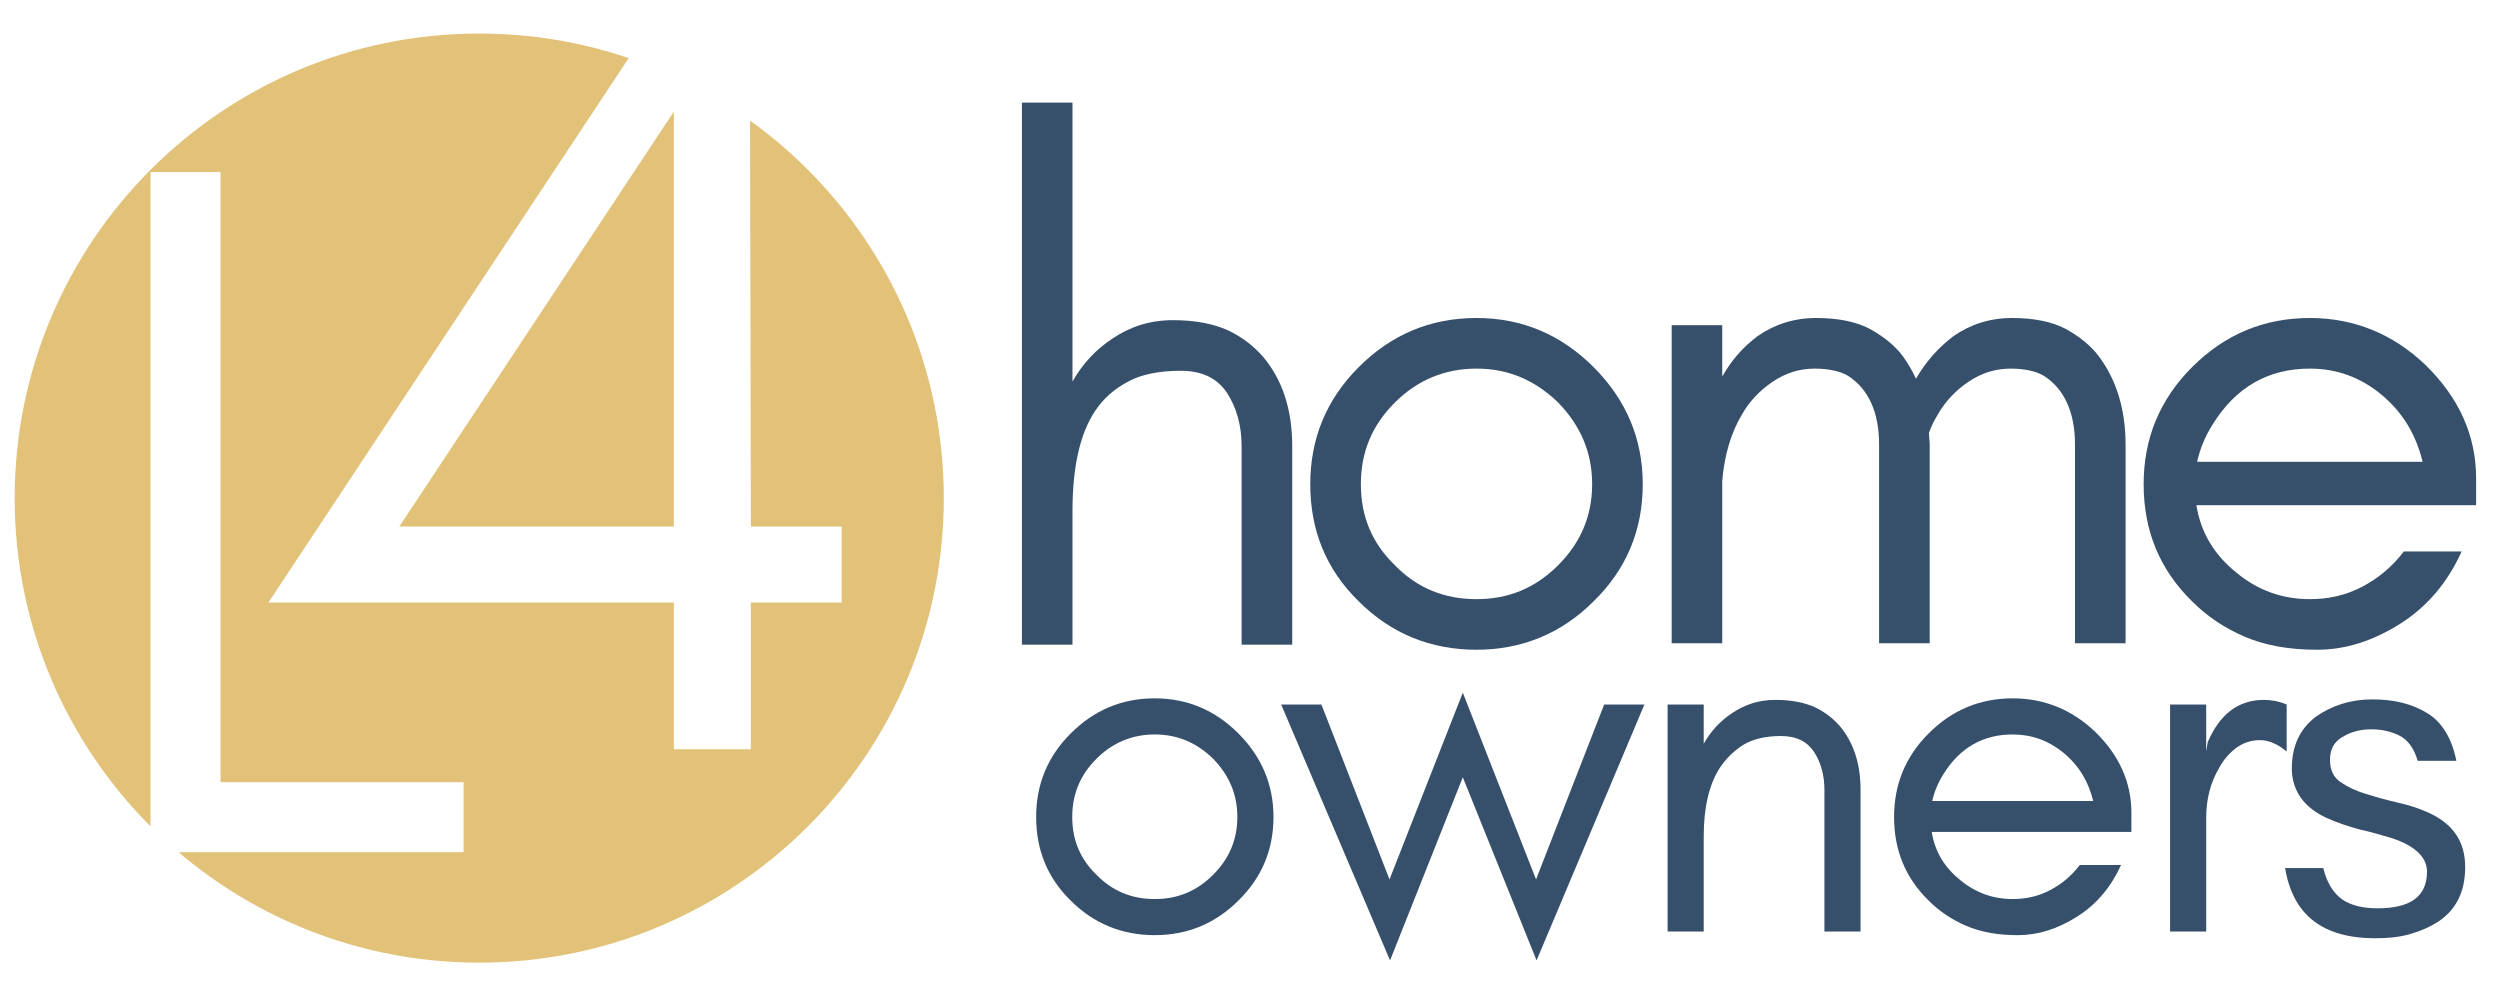
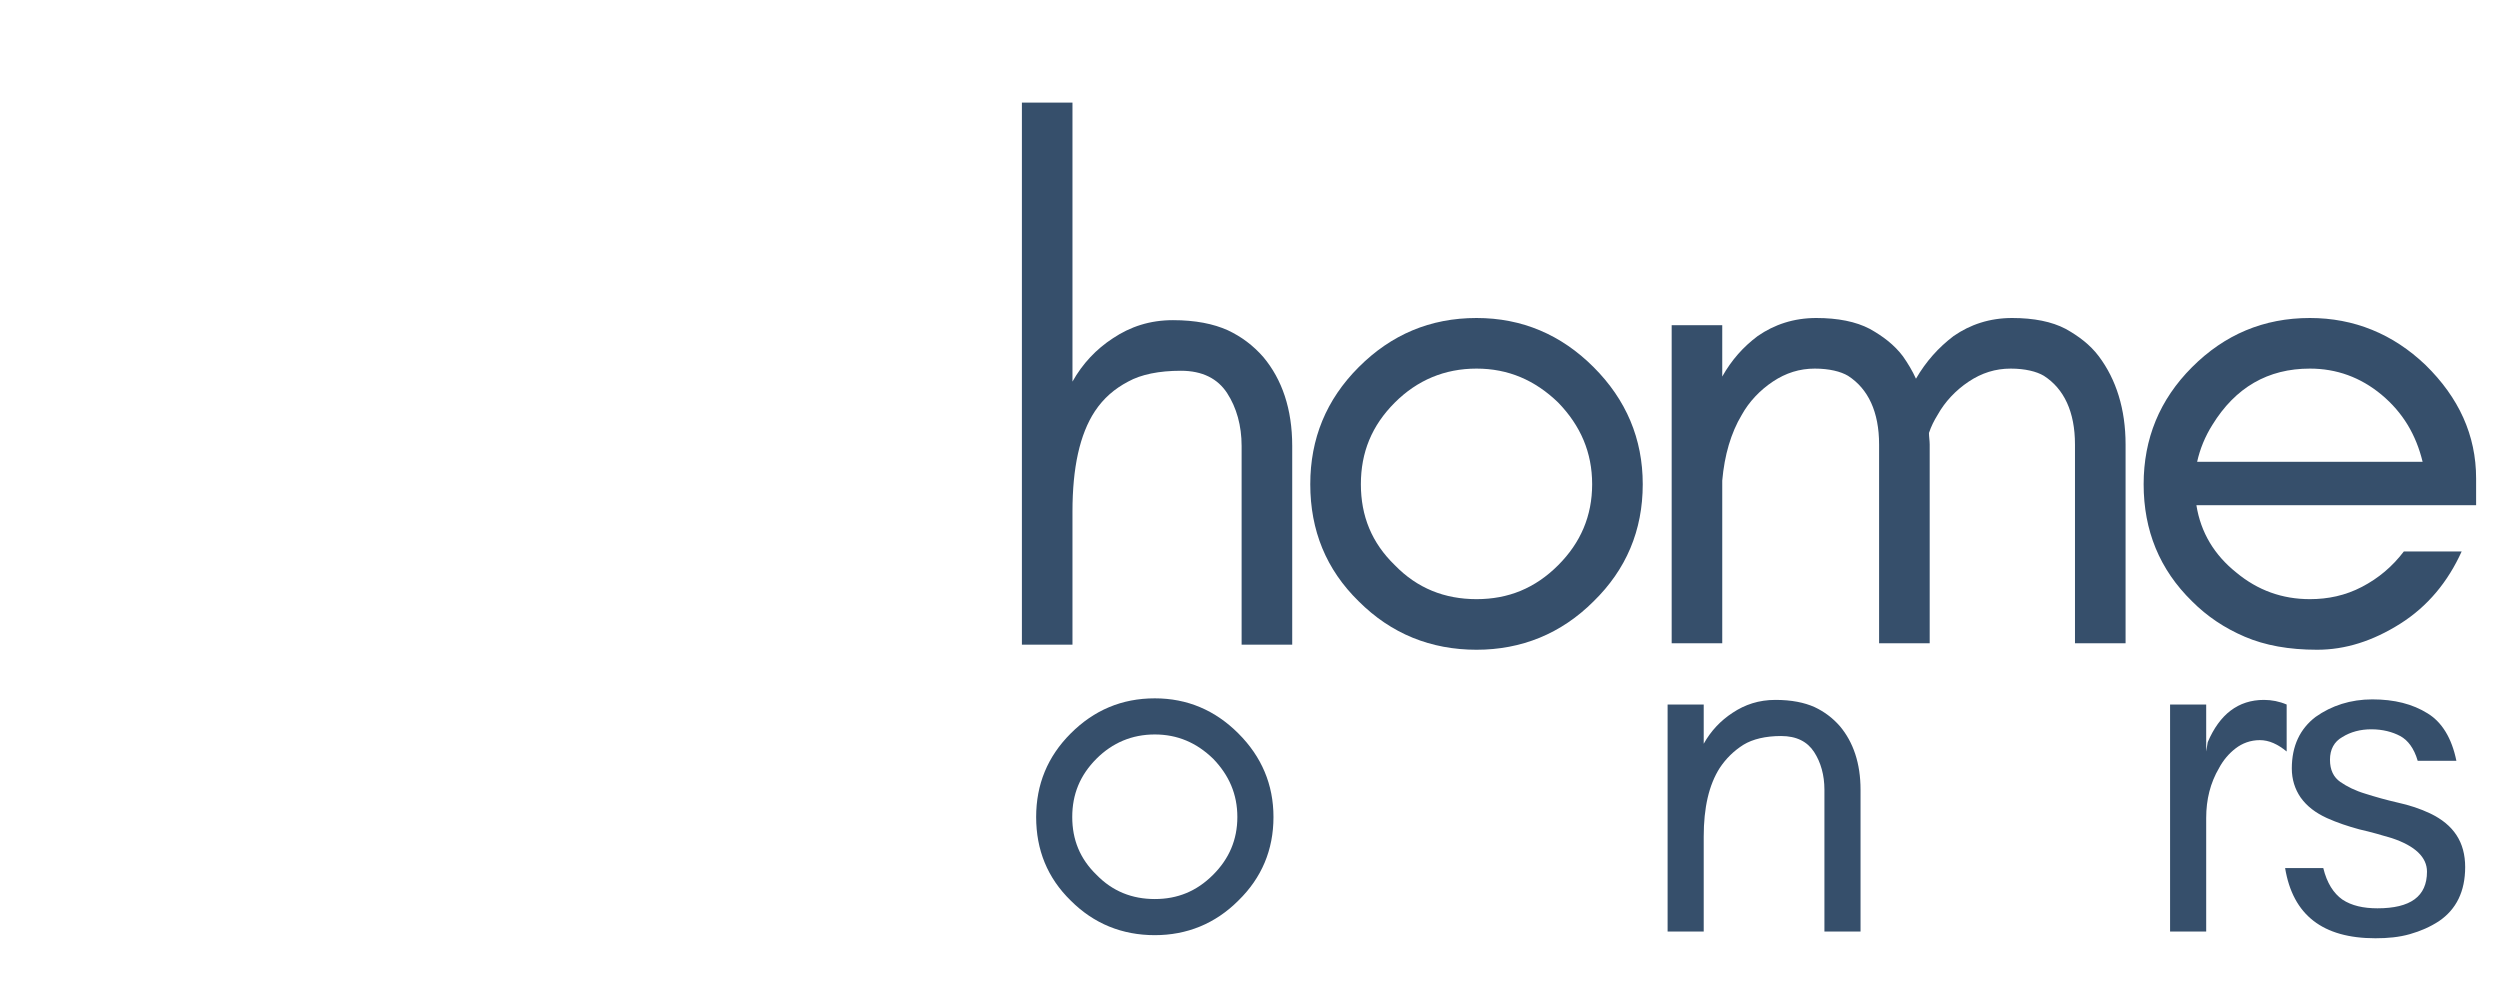
<svg xmlns="http://www.w3.org/2000/svg" width="500" zoomAndPan="magnify" viewBox="0 0 375 150" height="200" preserveAspectRatio="xMidYMid meet" version="1.0">
  <defs>
    <g />
    <clipPath id="b4cf1d61f7">
      <path d="M 2.203 5.031 L 141.57 5.031 L 141.57 144.398 L 2.203 144.398 Z M 2.203 5.031 " clip-rule="nonzero" />
    </clipPath>
    <clipPath id="3af0d84fc0">
      <path d="M 71.887 5.031 C 33.402 5.031 2.203 36.227 2.203 74.715 C 2.203 113.199 33.402 144.398 71.887 144.398 C 110.371 144.398 141.57 113.199 141.57 74.715 C 141.57 36.227 110.371 5.031 71.887 5.031 Z M 71.887 5.031 " clip-rule="nonzero" />
    </clipPath>
  </defs>
  <rect x="-37.5" width="450" fill="#ffffff" y="-15" height="180" fill-opacity="1" />
  <rect x="-37.5" width="450" fill="#ffffff" y="-15" height="180" fill-opacity="1" />
  <g clip-path="url(#b4cf1d61f7)">
    <g clip-path="url(#3af0d84fc0)">
-       <path fill="#e2c178" d="M 2.203 5.031 L 141.57 5.031 L 141.57 144.398 L 2.203 144.398 Z M 2.203 5.031 " fill-opacity="1" fill-rule="nonzero" />
-     </g>
+       </g>
  </g>
  <g fill="#364f6b" fill-opacity="1">
    <g transform="translate(145.152, 96.704)">
      <g>
        <path d="M 15.719 0 L 15.719 -19.949 C 15.719 -26.562 16.805 -31.551 19.082 -35.02 C 20.383 -36.969 22.008 -38.379 24.07 -39.465 C 26.02 -40.547 28.73 -41.09 31.984 -41.09 C 35.234 -41.09 37.512 -39.898 38.922 -37.73 C 40.332 -35.562 41.09 -32.852 41.09 -29.816 L 41.09 0 L 48.68 0 L 48.68 -29.816 C 48.68 -35.344 47.16 -39.789 44.344 -43.148 C 42.824 -44.883 41.09 -46.188 39.031 -47.16 C 36.863 -48.137 34.152 -48.68 30.789 -48.68 C 27.32 -48.68 24.395 -47.703 21.793 -45.969 C 19.297 -44.344 17.238 -42.176 15.719 -39.465 L 15.719 -81.312 L 8.133 -81.312 L 8.133 0 Z M 15.719 0 " />
      </g>
    </g>
  </g>
  <g fill="#364f6b" fill-opacity="1">
    <g transform="translate(191.662, 96.704)">
      <g>
        <path d="M 47.16 -24.07 C 47.16 -19.297 45.426 -15.285 42.066 -11.926 C 38.598 -8.457 34.586 -6.832 29.816 -6.832 C 25.043 -6.832 20.926 -8.457 17.562 -11.926 C 14.094 -15.285 12.469 -19.297 12.469 -24.07 C 12.469 -28.84 14.094 -32.852 17.562 -36.32 C 20.926 -39.68 25.043 -41.414 29.816 -41.414 C 34.586 -41.414 38.598 -39.68 42.066 -36.32 C 45.426 -32.852 47.16 -28.84 47.16 -24.07 Z M 54.75 -24.07 C 54.75 -30.898 52.258 -36.754 47.379 -41.633 C 42.5 -46.512 36.645 -49.004 29.816 -49.004 C 22.875 -49.004 17.02 -46.512 12.145 -41.633 C 7.266 -36.754 4.879 -30.898 4.879 -24.07 C 4.879 -17.129 7.266 -11.273 12.145 -6.504 C 17.02 -1.625 22.984 0.758 29.816 0.758 C 36.535 0.758 42.5 -1.625 47.379 -6.504 C 52.258 -11.273 54.75 -17.129 54.75 -24.07 Z M 54.75 -24.07 " />
      </g>
    </g>
  </g>
  <g fill="#364f6b" fill-opacity="1">
    <g transform="translate(242.618, 96.704)">
      <g>
        <path d="M 68.629 -0.219 L 76.219 -0.219 L 76.219 -30.031 C 76.219 -35.344 74.809 -39.789 72.207 -43.258 C 70.906 -44.992 69.172 -46.293 67.219 -47.379 C 65.16 -48.461 62.449 -49.004 59.195 -49.004 C 55.836 -49.004 52.906 -48.027 50.414 -46.293 C 48.137 -44.559 46.293 -42.5 44.777 -39.898 C 44.234 -41.09 43.582 -42.176 42.824 -43.258 C 41.523 -44.992 39.789 -46.293 37.836 -47.379 C 35.777 -48.461 33.066 -49.004 29.816 -49.004 C 26.453 -49.004 23.527 -48.027 21.031 -46.293 C 18.863 -44.668 17.129 -42.715 15.719 -40.223 L 15.719 -47.922 L 8.133 -47.922 L 8.133 -0.219 L 15.719 -0.219 L 15.719 -24.609 C 16.047 -28.406 17.02 -31.766 18.648 -34.477 C 19.73 -36.43 21.359 -38.164 23.309 -39.465 C 25.262 -40.766 27.32 -41.414 29.598 -41.414 C 31.766 -41.414 33.5 -40.98 34.586 -40.332 C 37.621 -38.379 39.246 -34.91 39.246 -30.031 L 39.246 -0.219 L 46.836 -0.219 L 46.836 -30.031 C 46.836 -30.574 46.727 -31.223 46.727 -31.766 C 47.055 -32.742 47.488 -33.609 48.027 -34.477 C 49.113 -36.43 50.738 -38.164 52.691 -39.465 C 54.641 -40.766 56.703 -41.414 58.98 -41.414 C 61.148 -41.414 62.883 -40.98 63.965 -40.332 C 67 -38.379 68.629 -34.91 68.629 -30.031 Z M 68.629 -0.219 " />
      </g>
    </g>
  </g>
  <g fill="#364f6b" fill-opacity="1">
    <g transform="translate(316.667, 96.704)">
      <g>
        <path d="M 54.75 -24.938 C 54.75 -31.441 52.148 -37.078 47.16 -41.957 C 42.281 -46.621 36.43 -49.004 29.816 -49.004 C 22.875 -49.004 17.02 -46.512 12.145 -41.633 C 7.266 -36.754 4.879 -30.898 4.879 -24.07 C 4.879 -17.129 7.266 -11.273 12.145 -6.504 C 14.418 -4.227 17.02 -2.492 20.059 -1.191 C 23.094 0.109 26.672 0.758 30.898 0.758 C 35.129 0.758 39.246 -0.543 43.367 -3.145 C 47.488 -5.746 50.523 -9.434 52.582 -13.984 L 43.91 -13.984 C 42.176 -11.711 40.113 -9.973 37.621 -8.672 C 35.129 -7.371 32.523 -6.832 29.816 -6.832 C 25.695 -6.832 22.008 -8.133 18.758 -10.84 C 15.504 -13.445 13.445 -16.805 12.793 -20.926 L 54.75 -20.926 Z M 46.727 -27.43 L 12.902 -27.43 C 13.336 -29.383 14.094 -31.223 15.18 -32.957 C 18.648 -38.598 23.527 -41.414 29.816 -41.414 C 33.824 -41.414 37.402 -40.113 40.547 -37.512 C 43.801 -34.801 45.75 -31.441 46.727 -27.43 Z M 46.727 -27.43 " />
      </g>
    </g>
  </g>
  <g fill="#ffffff" fill-opacity="1">
    <g transform="translate(37.89, 112.391)">
      <g>
        <path d="M 63.184 -95.645 L 63.184 -33.414 L 22.012 -33.414 Z M 74.742 -22.012 L 88.359 -22.012 L 88.359 -33.414 L 74.742 -33.414 L 74.586 -107.68 L 59.066 -107.68 L 2.375 -22.012 L 63.184 -22.012 L 63.184 0 L 74.742 0 Z M 74.742 -22.012 " />
      </g>
    </g>
  </g>
  <g fill="#ffffff" fill-opacity="1">
    <g transform="translate(11.326, 127.83)">
      <g>
-         <path d="M 21.754 -10.5 L 21.754 -102.02 L 11.254 -102.02 L 11.254 0 L 58.211 0 L 58.211 -10.5 Z M 21.754 -10.5 " />
-       </g>
+         </g>
    </g>
  </g>
  <g fill="#364f6b" fill-opacity="1">
    <g transform="translate(151.939, 139.731)">
      <g>
        <path d="M 33.664 -17.18 C 33.664 -13.773 32.426 -10.91 30.027 -8.512 C 27.551 -6.035 24.688 -4.875 21.281 -4.875 C 17.875 -4.875 14.938 -6.035 12.535 -8.512 C 10.059 -10.91 8.898 -13.773 8.898 -17.18 C 8.898 -20.586 10.059 -23.449 12.535 -25.926 C 14.938 -28.324 17.875 -29.562 21.281 -29.562 C 24.688 -29.562 27.551 -28.324 30.027 -25.926 C 32.426 -23.449 33.664 -20.586 33.664 -17.18 Z M 39.082 -17.18 C 39.082 -22.055 37.301 -26.234 33.816 -29.715 C 30.336 -33.199 26.156 -34.98 21.281 -34.98 C 16.328 -34.98 12.148 -33.199 8.668 -29.715 C 5.184 -26.234 3.484 -22.055 3.484 -17.18 C 3.484 -12.227 5.184 -8.047 8.668 -4.645 C 12.148 -1.16 16.406 0.543 21.281 0.543 C 26.078 0.543 30.336 -1.16 33.816 -4.645 C 37.301 -8.047 39.082 -12.227 39.082 -17.18 Z M 39.082 -17.18 " />
      </g>
    </g>
  </g>
  <g fill="#364f6b" fill-opacity="1">
    <g transform="translate(191.404, 139.731)">
      <g>
-         <path d="M 39.082 4.332 L 55.254 -34.051 L 49.219 -34.051 L 39.004 -7.816 L 28.016 -35.832 L 17.023 -7.816 L 6.809 -34.051 L 0.773 -34.051 L 17.102 4.332 L 28.016 -23.141 Z M 39.082 4.332 " />
-       </g>
+         </g>
    </g>
  </g>
  <g fill="#364f6b" fill-opacity="1">
    <g transform="translate(244.335, 139.731)">
      <g>
        <path d="M 29.328 0 L 34.746 0 L 34.746 -21.281 C 34.746 -25.227 33.664 -28.402 31.652 -30.801 C 30.566 -32.039 29.328 -32.969 27.859 -33.664 C 26.312 -34.359 24.379 -34.746 21.977 -34.746 C 19.5 -34.746 17.414 -34.051 15.555 -32.812 C 13.773 -31.652 12.305 -30.105 11.223 -28.168 L 11.223 -34.051 L 5.805 -34.051 L 5.805 0 L 11.223 0 L 11.223 -14.238 C 11.223 -18.574 11.996 -21.977 13.621 -24.531 C 14.547 -25.926 15.711 -27.086 17.18 -28.016 C 18.574 -28.867 20.508 -29.328 22.828 -29.328 C 25.152 -29.328 26.777 -28.48 27.781 -26.93 C 28.789 -25.383 29.328 -23.449 29.328 -21.281 Z M 29.328 0 " />
      </g>
    </g>
  </g>
  <g fill="#364f6b" fill-opacity="1">
    <g transform="translate(280.627, 139.731)">
      <g>
-         <path d="M 39.082 -17.801 C 39.082 -22.441 37.223 -26.465 33.664 -29.949 C 30.18 -33.277 26.004 -34.98 21.281 -34.98 C 16.328 -34.98 12.148 -33.199 8.668 -29.715 C 5.184 -26.234 3.484 -22.055 3.484 -17.18 C 3.484 -12.227 5.184 -8.047 8.668 -4.645 C 10.293 -3.02 12.148 -1.781 14.316 -0.852 C 16.484 0.078 19.039 0.543 22.055 0.543 C 25.074 0.543 28.016 -0.387 30.953 -2.246 C 33.895 -4.102 36.062 -6.734 37.531 -9.984 L 31.344 -9.984 C 30.105 -8.359 28.633 -7.121 26.852 -6.191 C 25.074 -5.262 23.215 -4.875 21.281 -4.875 C 18.34 -4.875 15.711 -5.805 13.387 -7.738 C 11.066 -9.598 9.598 -11.996 9.133 -14.938 L 39.082 -14.938 Z M 33.355 -19.578 L 9.211 -19.578 C 9.52 -20.973 10.059 -22.289 10.836 -23.527 C 13.312 -27.551 16.793 -29.562 21.281 -29.562 C 24.145 -29.562 26.699 -28.633 28.941 -26.777 C 31.266 -24.84 32.656 -22.441 33.355 -19.578 Z M 33.355 -19.578 " />
-       </g>
+         </g>
    </g>
  </g>
  <g fill="#364f6b" fill-opacity="1">
    <g transform="translate(319.706, 139.731)">
      <g>
        <path d="M 23.293 -27.008 L 23.293 -34.051 C 22.211 -34.516 21.051 -34.746 19.887 -34.746 C 16.02 -34.746 13.234 -32.578 11.453 -28.402 L 11.223 -27.008 L 11.223 -34.051 L 5.805 -34.051 L 5.805 0 L 11.223 0 L 11.223 -17.023 C 11.223 -19.812 11.84 -22.289 13.156 -24.531 C 13.773 -25.691 14.625 -26.699 15.633 -27.473 C 16.637 -28.246 17.875 -28.711 19.27 -28.711 C 20.664 -28.711 21.977 -28.09 23.293 -27.008 Z M 23.293 -27.008 " />
      </g>
    </g>
  </g>
  <g fill="#364f6b" fill-opacity="1">
    <g transform="translate(340.677, 139.731)">
      <g>
        <path d="M 10.68 -4.797 C 9.363 -5.727 8.359 -7.273 7.816 -9.52 L 2.09 -9.52 C 3.25 -2.477 7.738 1.008 15.633 1.008 C 17.488 1.008 19.191 0.852 20.816 0.387 C 22.441 -0.078 23.836 -0.695 25.152 -1.547 C 27.781 -3.328 29.098 -6.035 29.098 -9.672 C 29.098 -13.387 27.395 -16.02 23.836 -17.723 C 22.363 -18.418 20.738 -18.961 18.961 -19.348 C 17.258 -19.734 15.633 -20.199 14.16 -20.664 C 12.613 -21.125 11.375 -21.746 10.371 -22.441 C 9.363 -23.141 8.82 -24.223 8.82 -25.77 C 8.82 -27.316 9.441 -28.48 10.68 -29.176 C 11.918 -29.949 13.387 -30.336 15.012 -30.336 C 16.715 -30.336 18.188 -29.949 19.348 -29.328 C 20.508 -28.711 21.438 -27.473 21.977 -25.613 L 27.781 -25.613 C 27.086 -29.02 25.613 -31.418 23.449 -32.734 C 21.203 -34.129 18.496 -34.824 15.168 -34.824 C 11.918 -34.824 9.055 -33.895 6.656 -32.191 C 4.332 -30.414 3.094 -27.859 3.094 -24.453 C 3.094 -22.828 3.559 -21.359 4.41 -20.121 C 5.34 -18.805 6.656 -17.801 8.359 -17.023 C 9.906 -16.328 11.531 -15.785 13.234 -15.324 C 14.938 -14.938 16.562 -14.473 18.109 -14.008 C 21.59 -12.848 23.371 -11.145 23.371 -8.977 C 23.371 -5.262 20.895 -3.484 15.941 -3.484 C 13.852 -3.484 12.074 -3.871 10.68 -4.797 Z M 10.68 -4.797 " />
      </g>
    </g>
  </g>
</svg>